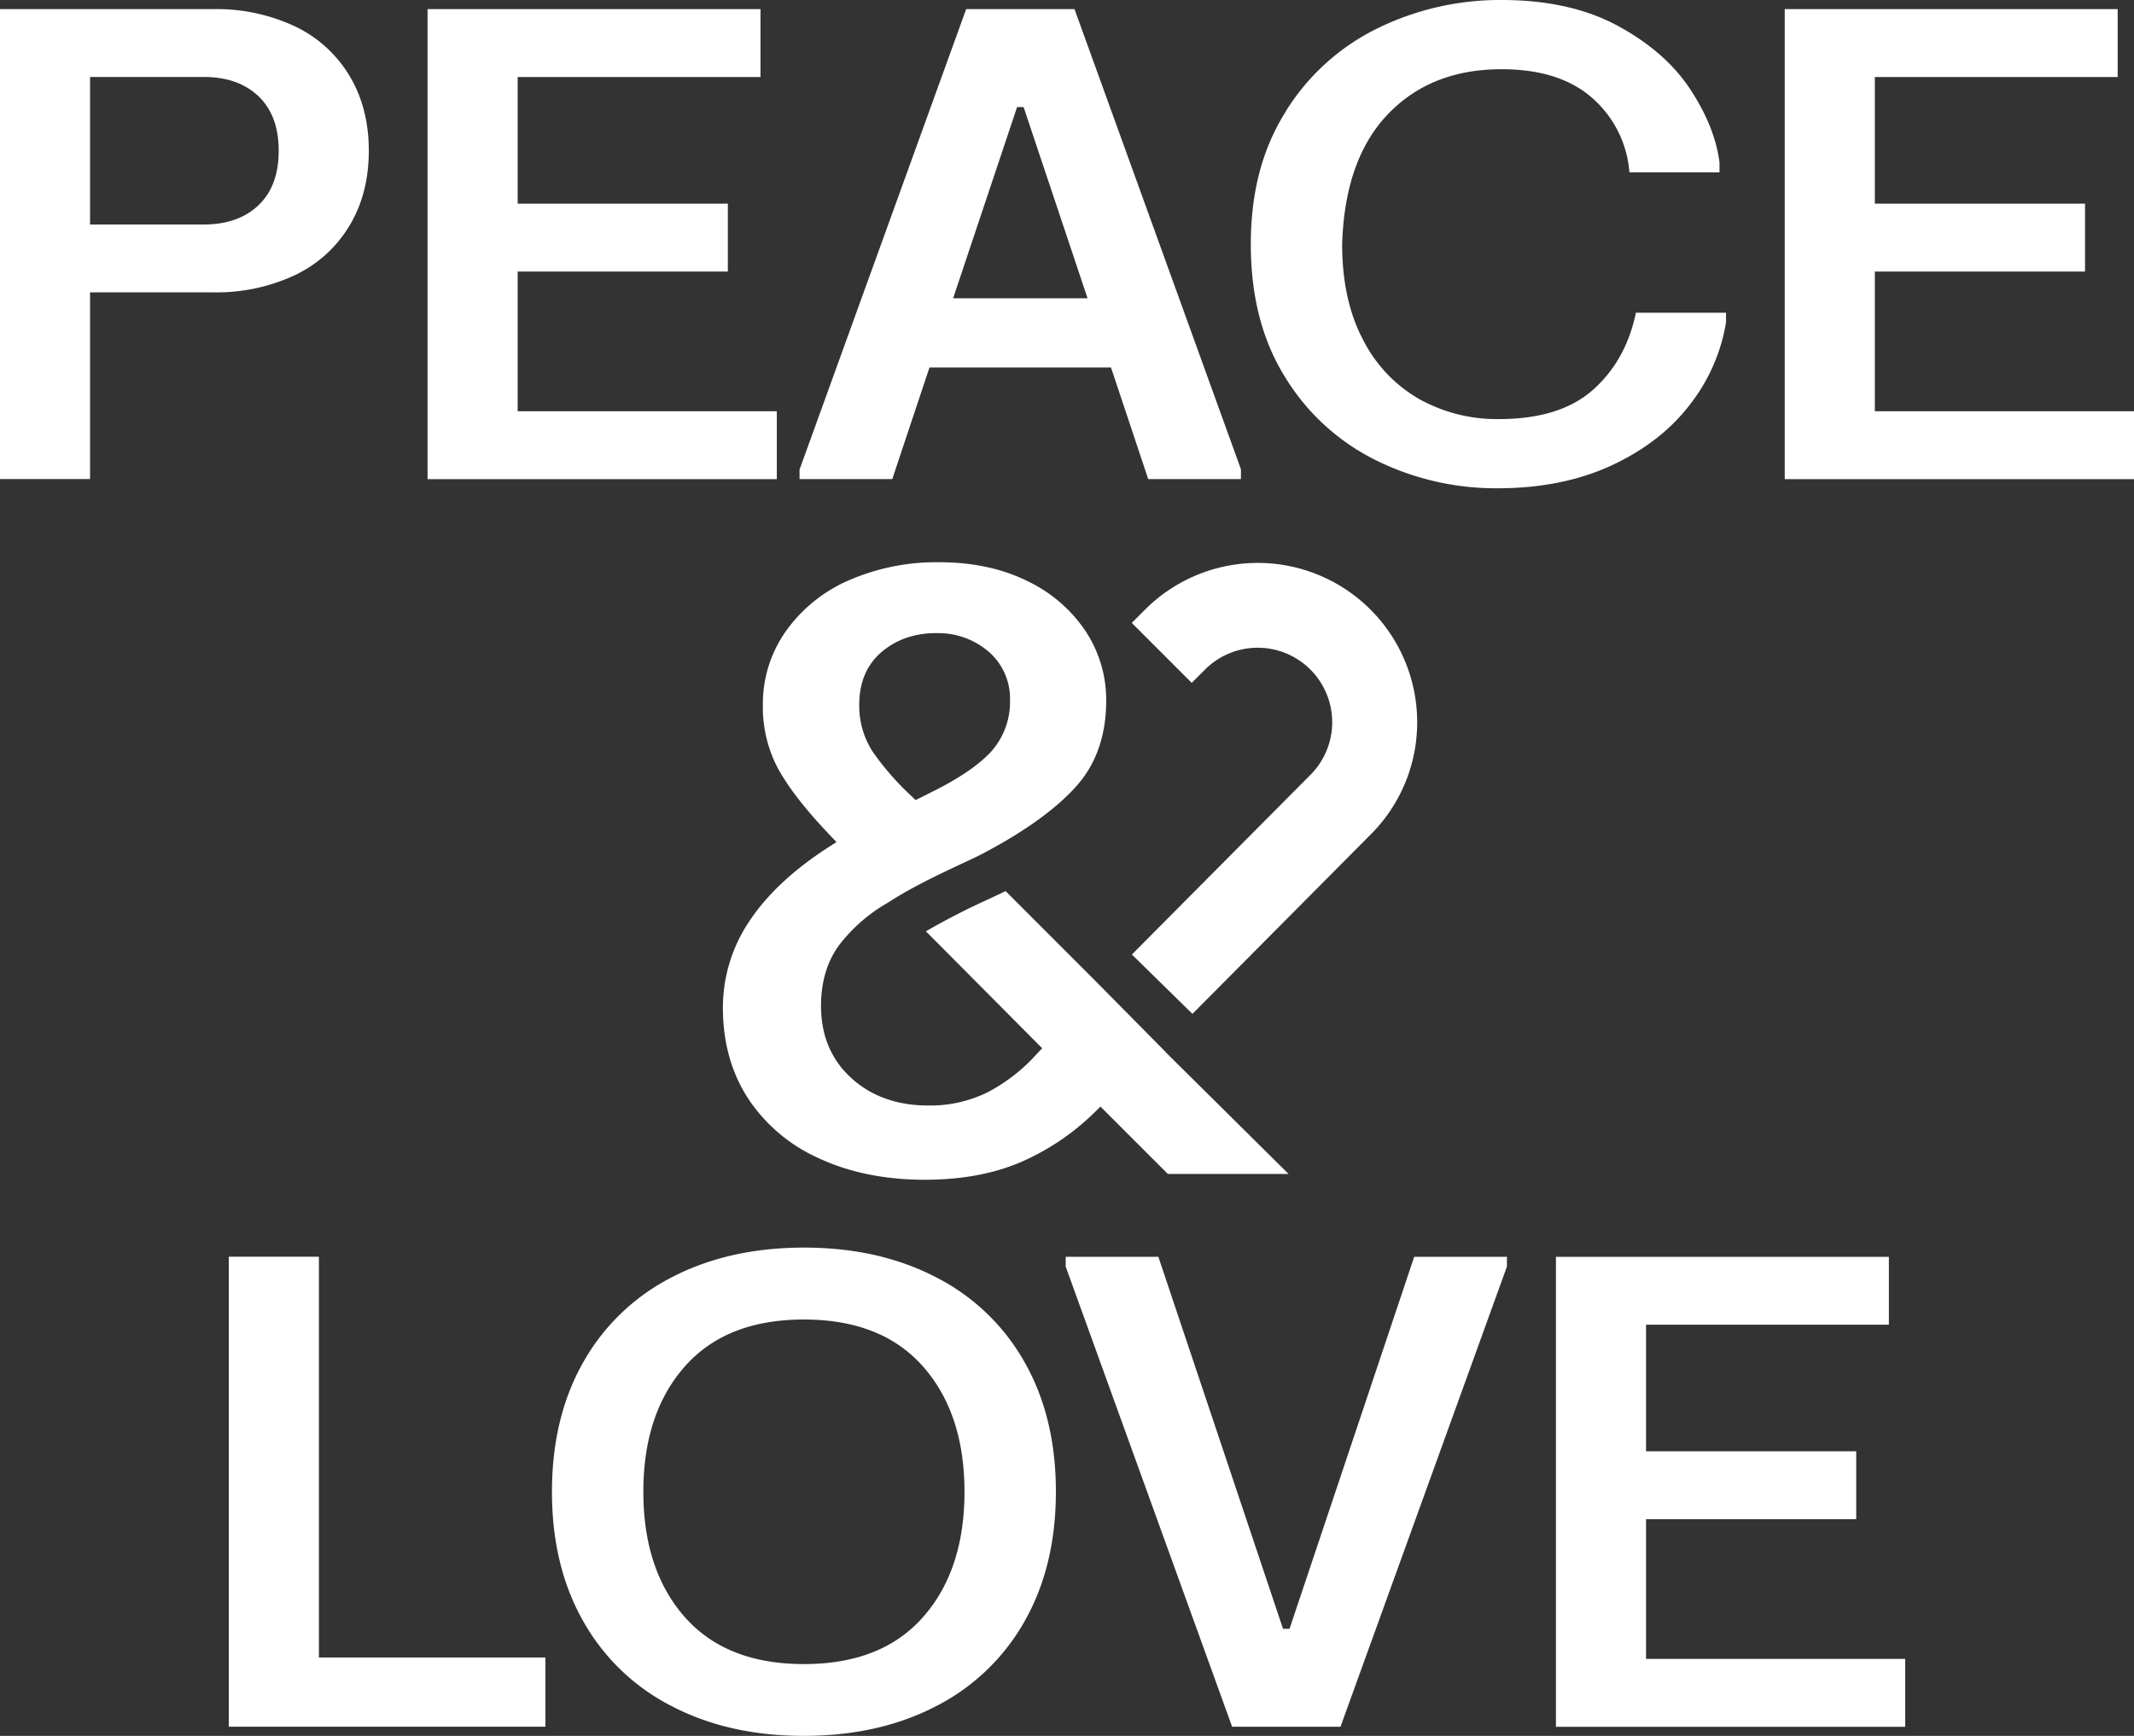
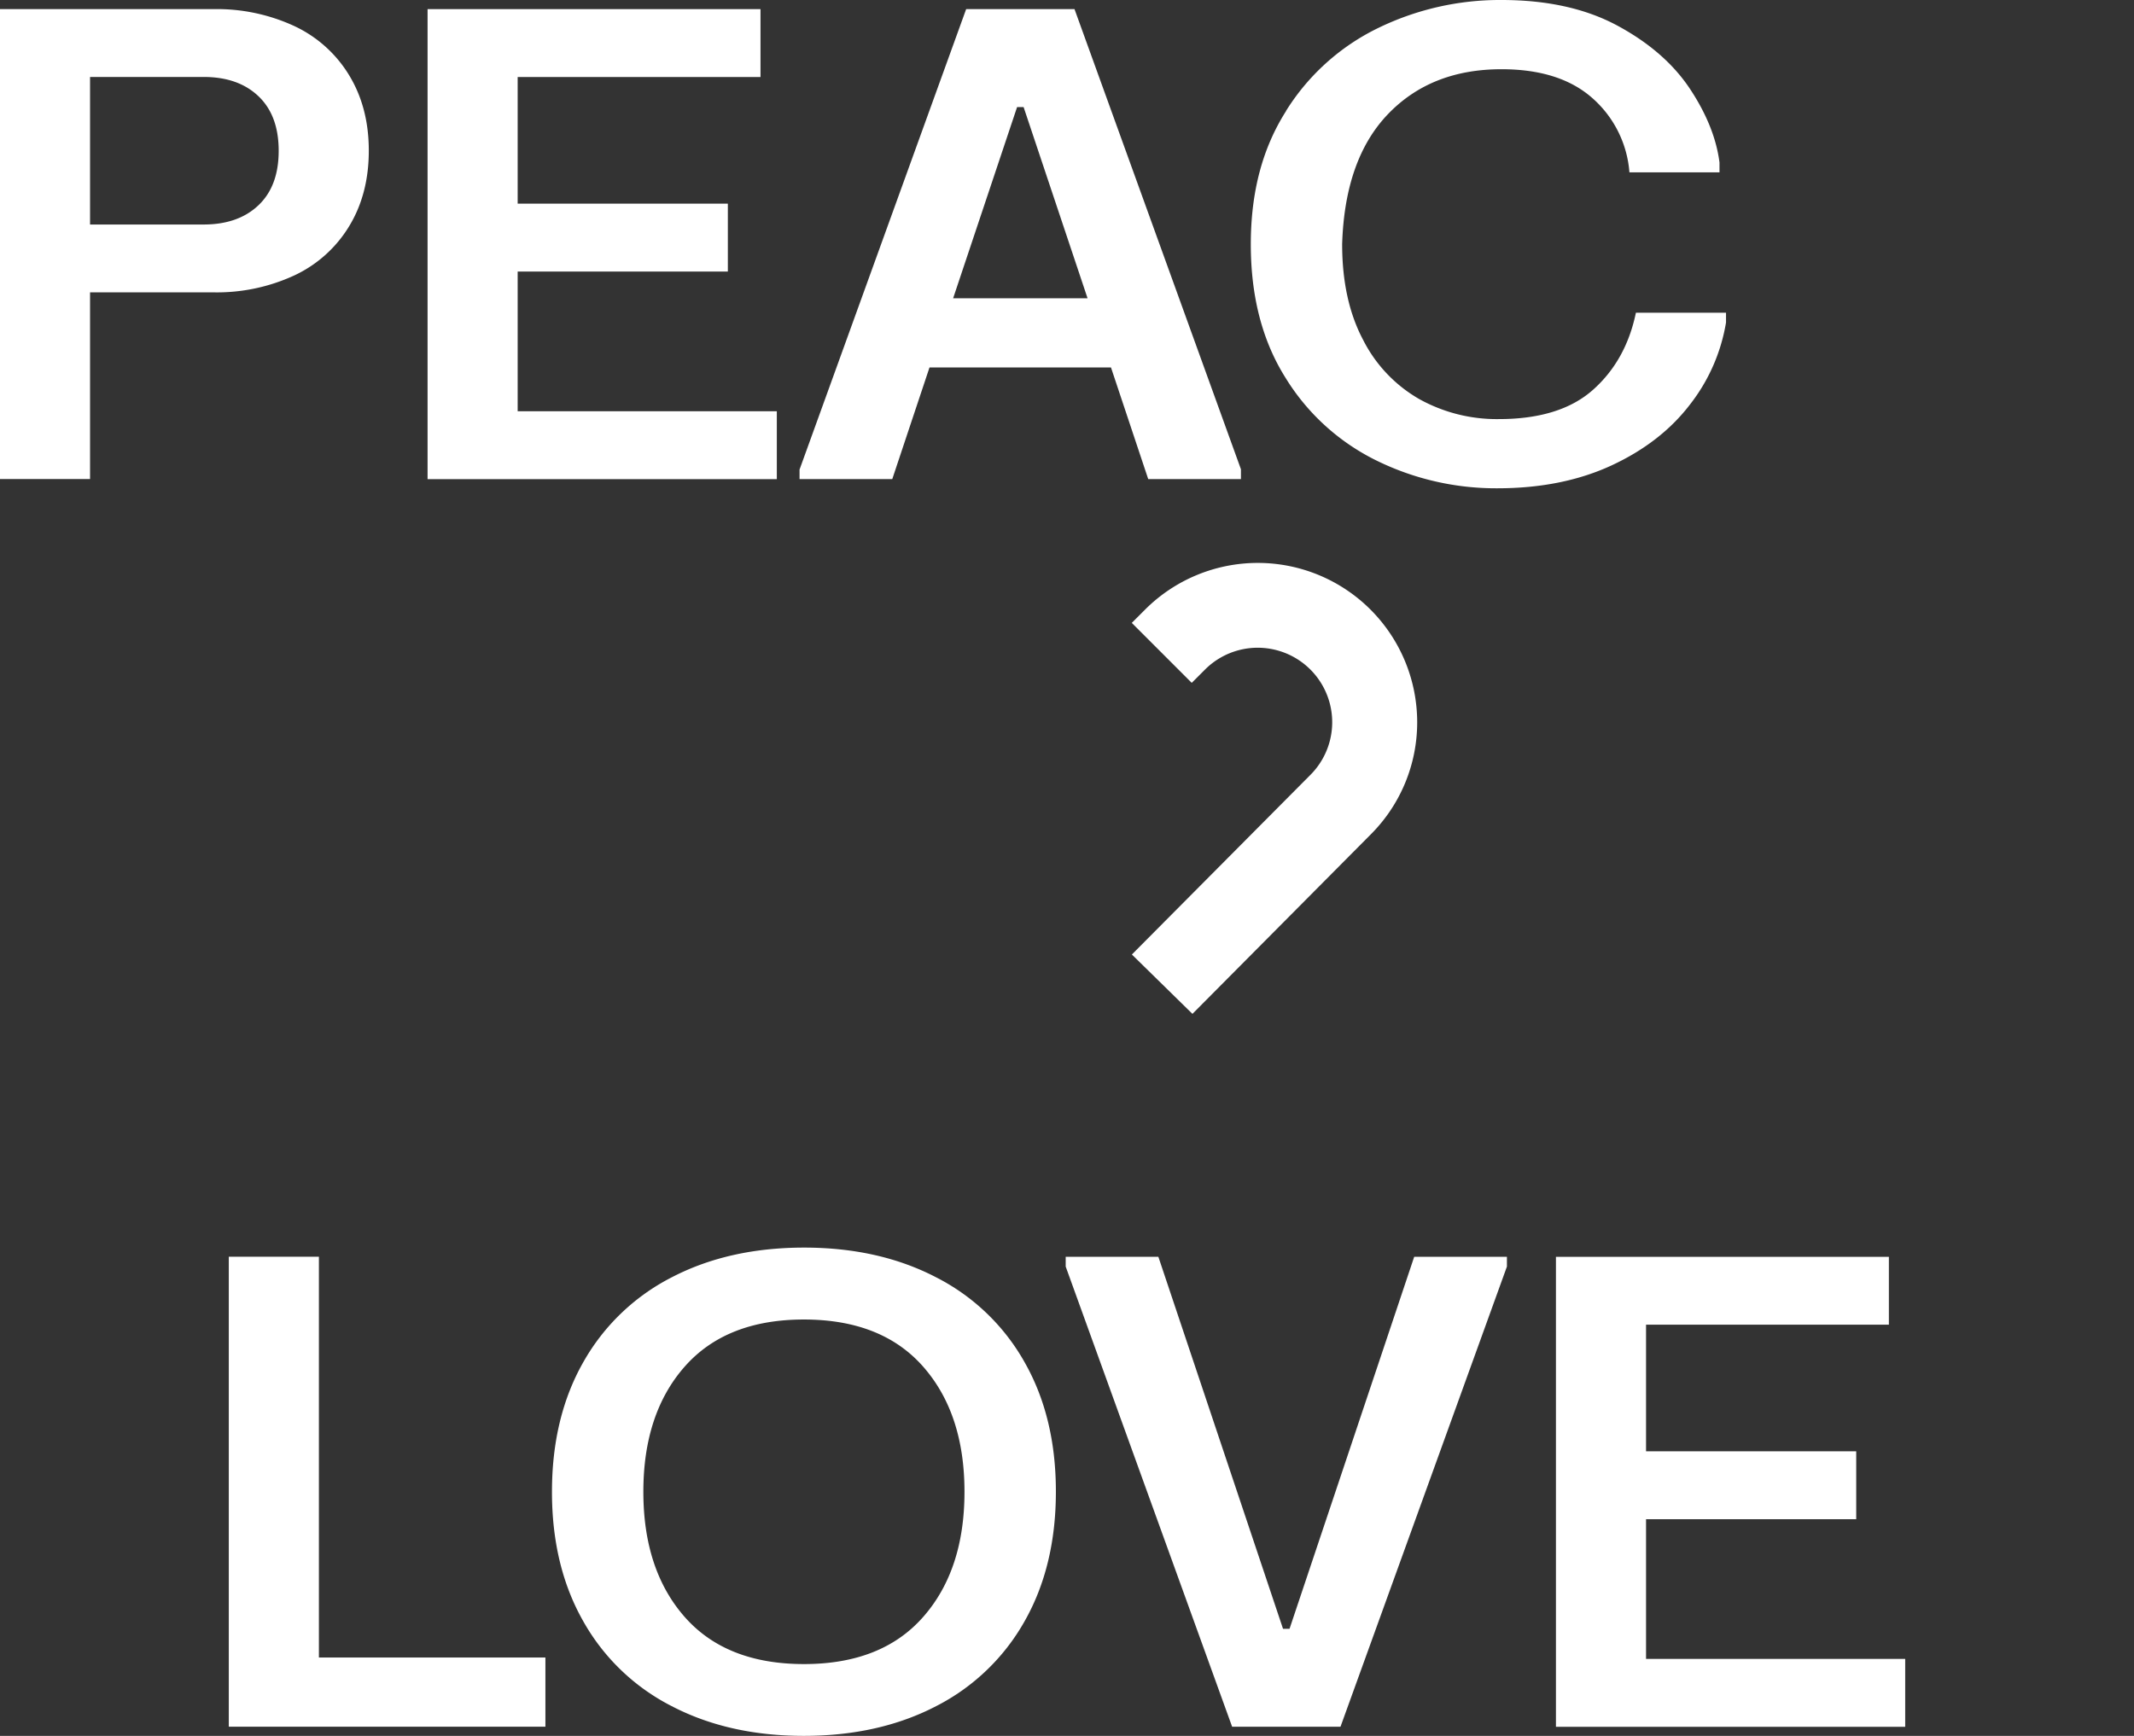
<svg xmlns="http://www.w3.org/2000/svg" id="Layer_1-2" width="648.355" height="527.462" viewBox="0 0 648.355 527.462">
  <rect x="0" y="0" width="648.355" height="527.462" fill="#333333" stroke="none" />
  <g id="Group_16" data-name="Group 16" transform="translate(0 0)">
    <path id="Path_147" data-name="Path 147" d="M64.847,1.71A56,56,0,0,1,89.434,6.864,38.525,38.525,0,0,1,106.1,21.84q5.956,9.822,5.948,22.9c0,8.72-1.977,16.37-5.948,22.9A38.525,38.525,0,0,1,89.434,82.619a56.051,56.051,0,0,1-24.587,5.154H27.359V144.5H0V1.71ZM27.359,67.157H61.865q10.5,0,16.661-5.851t6.143-16.564q0-10.721-6.143-16.564-6.151-5.859-16.661-5.851H27.359v44.83Z" transform="translate(0 1.062)" fill="#fff" />
    <path id="Path_148" data-name="Path 148" d="M181.3,1.71V22.342H107.525V60.819h63.858V81.452H107.525V123.9h78.737v20.632H80.15V1.71Z" transform="translate(49.754 1.062)" fill="#fff" />
    <path id="Path_149" data-name="Path 149" d="M149.912,141.533,200.5,1.71h32.918l50.568,139.823v2.982H255.813L244.5,110.593H189.362l-11.313,33.923H149.88v-2.982Zm87.473-51.962-19.433-58.1h-1.977l-19.433,58.1H237.4Z" transform="translate(93.04 1.062)" fill="#fff" />
    <path id="Path_150" data-name="Path 150" d="M245.167,33.712A67.93,67.93,0,0,1,273.336,8.428,84.59,84.59,0,0,1,310.63,0q20.835,0,35.3,7.828t22.01,19.238q7.537,11.4,8.93,22.318v2.982H349.5a33.394,33.394,0,0,0-11.313-22.61q-9.919-8.728-27.569-8.72-21.418,0-34.506,13.679t-13.89,39.466q0,17.067,6.353,29.06A43.2,43.2,0,0,0,285.719,121.3a48.469,48.469,0,0,0,24.1,6.045q18.647,0,28.655-8.93t13-23.4h27.375v2.982a55.061,55.061,0,0,1-11.005,24.992q-8.825,11.5-23.793,18.444-14.976,6.929-34.6,6.937a82.3,82.3,0,0,1-36.791-8.428,67.15,67.15,0,0,1-27.667-25.187Q234.462,98,234.47,74.2c0-15.867,3.566-29.222,10.713-40.454Z" transform="translate(145.551 0)" fill="#fff" />
-     <path id="Path_151" data-name="Path 151" d="M435.712,1.71V22.342H361.935V60.819h63.858V81.452H361.935V123.9h78.737v20.632H334.56V1.71H435.712Z" transform="translate(207.683 1.062)" fill="#fff" />
  </g>
  <g id="Group_17" data-name="Group 17" transform="translate(69.515 379.097)">
    <path id="Path_152" data-name="Path 152" d="M70.265,235.626V357.394h68.818v21.021H42.89V235.61H70.265Z" transform="translate(-42.89 -232.839)" fill="#fff" />
    <path id="Path_153" data-name="Path 153" d="M112.984,268.714a64.53,64.53,0,0,1,26.872-25.786q17.358-9.02,40.163-9.028t40.163,9.028a64.24,64.24,0,0,1,26.872,25.786q9.53,16.751,9.514,39.368,0,22.61-9.514,39.368a64.431,64.431,0,0,1-26.872,25.786q-17.358,9.02-40.163,9.028t-40.163-9.028a64.239,64.239,0,0,1-26.872-25.786q-9.53-16.751-9.514-39.368Q103.47,285.473,112.984,268.714Zm30.843,77.456q12.593,14.271,36.192,14.279T216.21,346.17Q228.8,331.9,228.8,308.1q0-23.777-12.593-38.072-12.593-14.271-36.192-14.279-23.582,0-36.192,14.279Q131.234,284.3,131.234,308.1,131.234,331.875,143.827,346.17Z" transform="translate(-5.284 -233.9)" fill="#fff" />
    <path id="Path_154" data-name="Path 154" d="M227.923,235.62,265.8,348.668h1.977L305.655,235.62h28.169V238.6L283.256,378.426H250.338L199.77,238.6V235.62h28.169Z" transform="translate(54.496 -232.832)" fill="#fff" />
    <path id="Path_155" data-name="Path 155" d="M392.822,235.62v20.632H319.045v38.477H382.9v20.632H319.045V357.81h78.737v20.632H291.67V235.636H392.822Z" transform="translate(111.544 -232.832)" fill="#fff" />
  </g>
  <g id="Group_18" data-name="Group 18" transform="translate(219.646 170.845)">
-     <path id="Path_156" data-name="Path 156" d="M270.189,254.391,248.358,232.3,221.4,205.33c-1.2.583-2.707,1.3-4.408,2.091l-.292.146a217.358,217.358,0,0,0-19.514,9.984l35.316,35.527-1.734,1.864a53.437,53.437,0,0,1-14.8,11.507,39.417,39.417,0,0,1-18.088,4.036c-9.4,0-17.245-2.788-23.307-8.3-6.143-5.559-9.255-12.95-9.255-21.945,0-7.439,1.913-13.744,5.689-18.736a49.573,49.573,0,0,1,14.652-12.658c6.985-4.6,16.143-8.9,22.82-12.026,2.853-1.329,4.96-2.318,6.191-3,12.755-6.726,22.3-13.647,28.412-20.584,5.9-6.694,8.882-15.381,8.882-25.851a37.932,37.932,0,0,0-6.159-20.875,43.924,43.924,0,0,0-17.65-15.316c-7.682-3.841-16.743-5.786-26.921-5.786a66.53,66.53,0,0,0-27.91,5.689,45.68,45.68,0,0,0-18.914,15.592,38.222,38.222,0,0,0-6.759,21.978,39.718,39.718,0,0,0,4.7,19.611c3.225,5.8,8.428,12.464,15.462,19.838l2.2,2.318-2.69,1.734c-10.632,6.888-18.7,14.506-23.987,22.626a47.025,47.025,0,0,0-7.828,25.965c0,10.438,2.545,19.676,7.569,27.456a50.245,50.245,0,0,0,21.475,18.25c9.319,4.36,20.179,6.58,32.269,6.58,11.1,0,20.892-1.8,29.125-5.332a74.053,74.053,0,0,0,22.415-15.073l1.864-1.831,20.47,20.47H307.37l-37.245-36.9ZM183.819,132.606a23.4,23.4,0,0,1,7.472-4.246,27.465,27.465,0,0,1,8.947-1.41,23.578,23.578,0,0,1,15.9,5.543,18.829,18.829,0,0,1,6.6,14.895,22.612,22.612,0,0,1-6.029,15.884c-3.712,3.906-9.562,7.861-17.375,11.767l-5.284,2.642-1.345-1.3A82.766,82.766,0,0,1,180.966,162.9a25.572,25.572,0,0,1-4.036-14.2c0-6.807,2.3-12.2,6.856-16.078Z" transform="translate(-135.52 -105.41)" fill="#fff" />
    <path id="Path_157" data-name="Path 157" d="M298.871,153.942a48.118,48.118,0,0,1-14.1,34.085l-54.182,54.539-18.4-18.039L266.5,169.874a22.635,22.635,0,0,0-32.059-31.962l-4.068,4.068L212.16,123.764l4.068-4.068a48.428,48.428,0,0,1,82.643,34.263Z" transform="translate(-87.945 -105.336)" fill="#fff" />
  </g>
</svg>